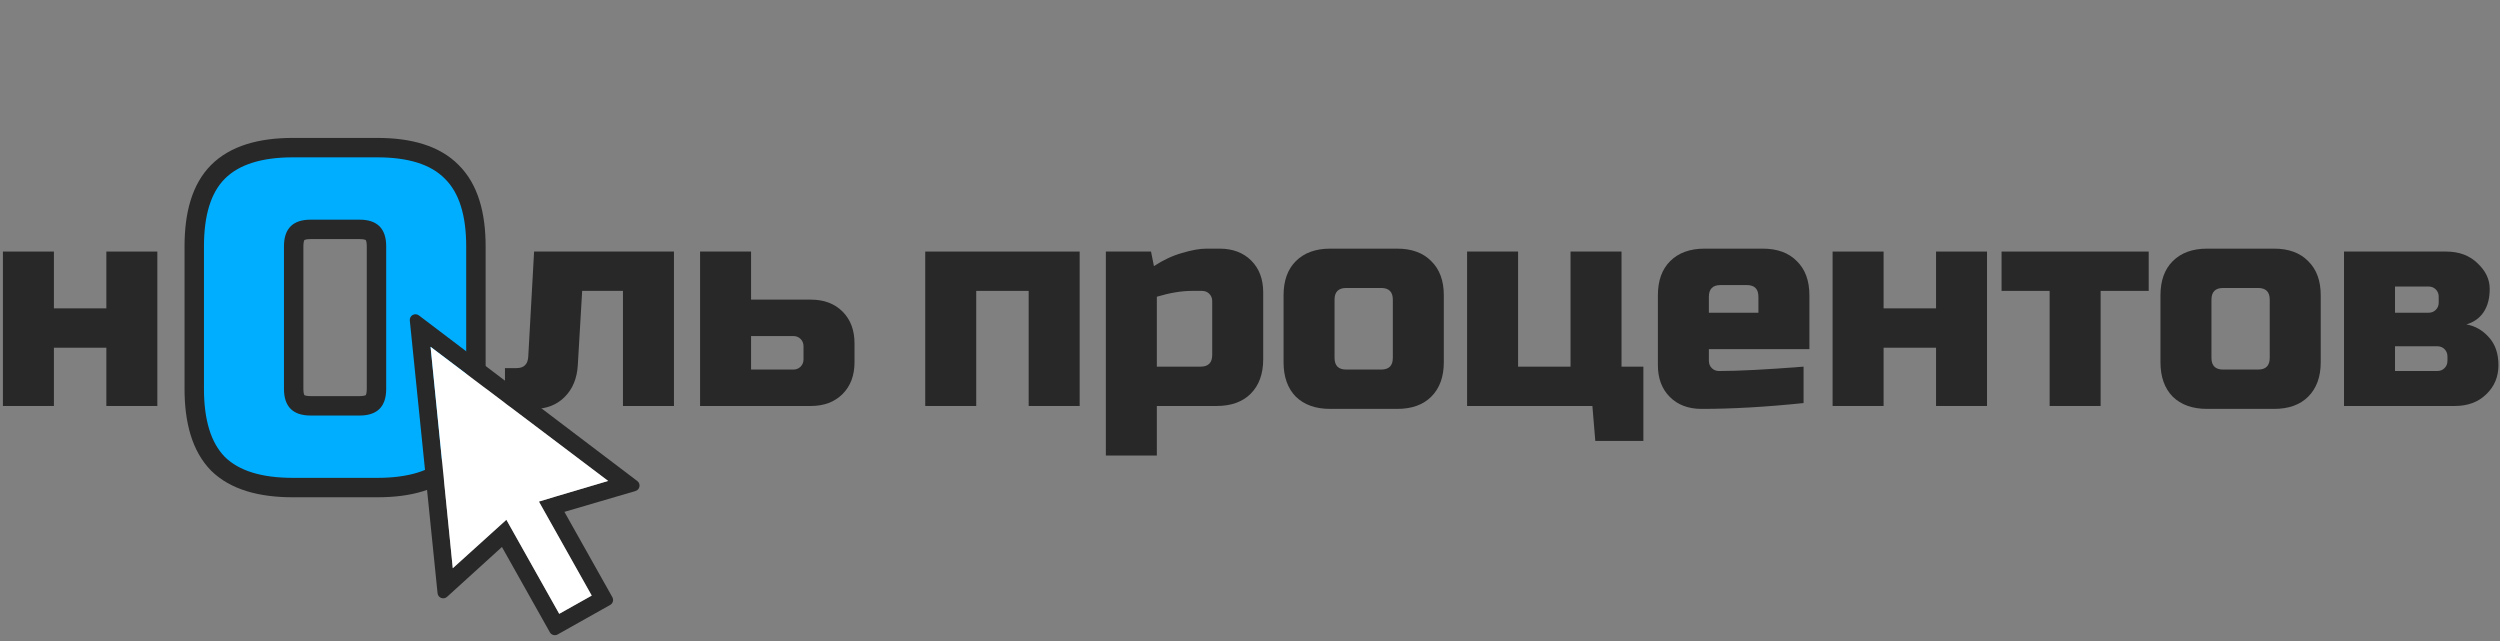
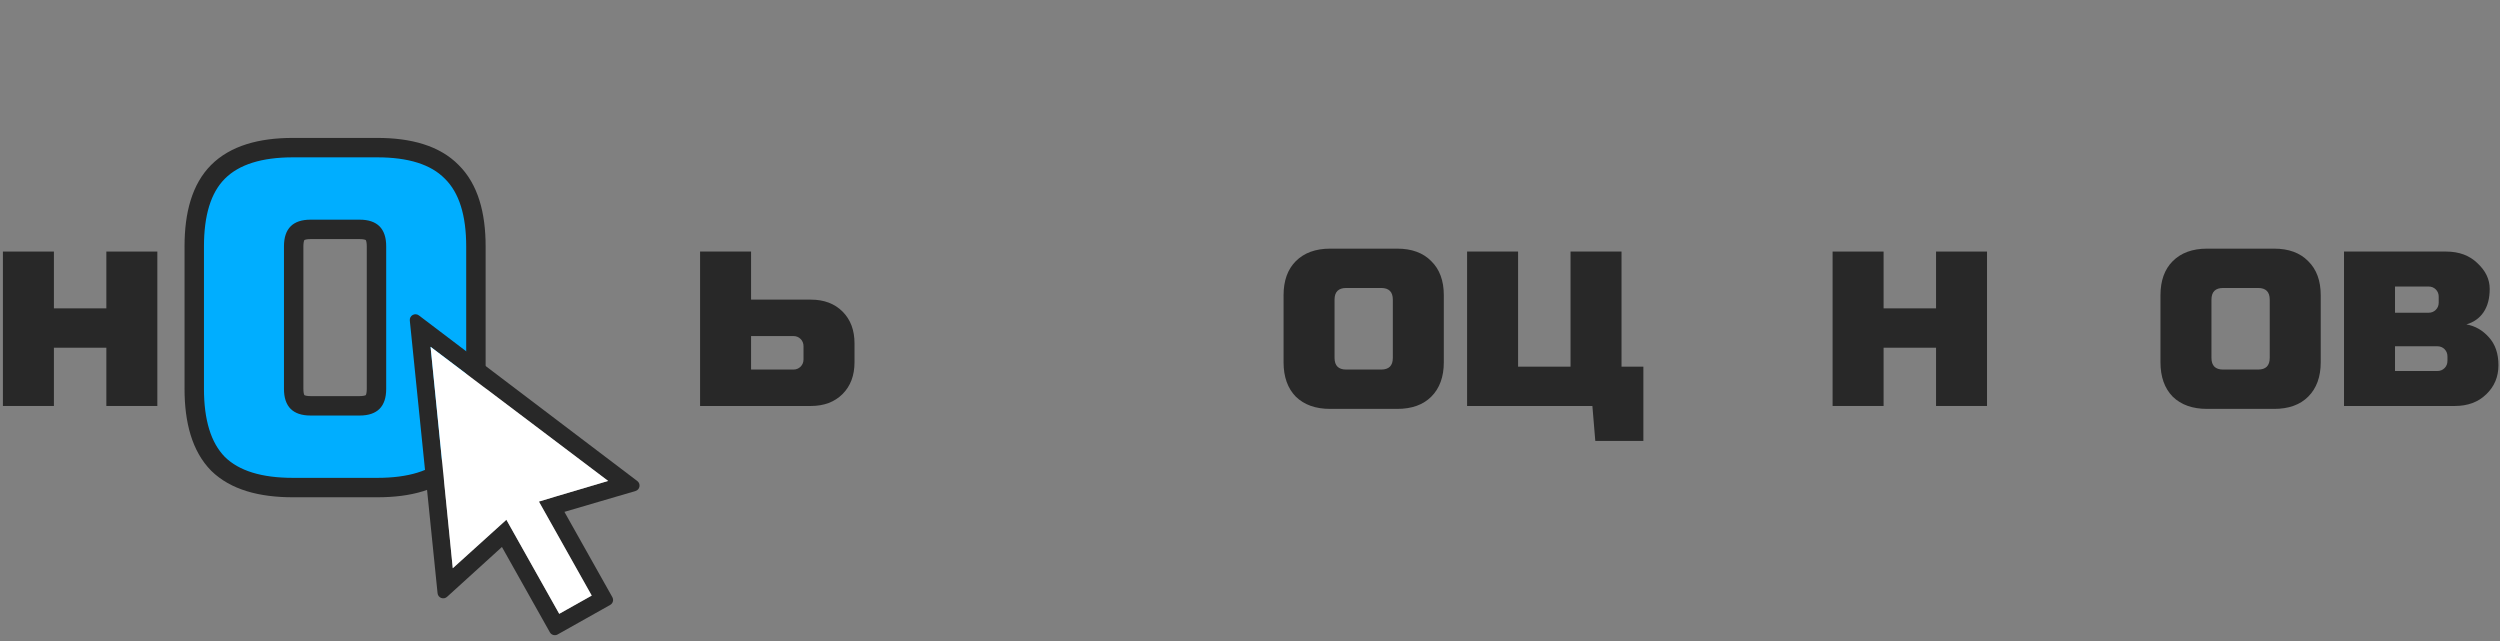
<svg xmlns="http://www.w3.org/2000/svg" width="1287" height="330" viewBox="0 0 1287 330" fill="none">
  <rect x="0" y="0" width="1287" height="330" fill="#808080" stroke="none" />
  <path d="M112.179 238.725L112.216 238.762L112.253 238.799C120.919 247.297 134.149 251 150.763 251H194.237C210.838 251 224.028 247.302 232.555 238.762C241.217 230.087 245 216.825 245 200.167V126.833C245 110.211 241.232 97.004 232.555 88.467C224.03 79.775 210.839 76 194.237 76H150.763C134.126 76 120.879 79.791 112.216 88.467L112.216 88.467C103.691 97.005 100 110.211 100 126.833V200.167C100 216.801 103.696 230.048 112.179 238.725ZM185.085 118.083C188.888 118.083 190.823 119.032 191.843 120.054C192.865 121.077 193.814 123.019 193.814 126.833V200.167C193.814 203.981 192.865 205.923 191.843 206.946C190.823 207.968 188.888 208.917 185.085 208.917H159.915C156.112 208.917 154.177 207.968 153.157 206.946C152.135 205.923 151.186 203.981 151.186 200.167V126.833C151.186 123.019 152.135 121.077 153.157 120.054C154.177 119.032 156.112 118.083 159.915 118.083H185.085Z" fill="#00AEFF" stroke="#282828" stroke-width="10" />
  <path d="M54.75 158.75V129.5H81V209H54.75V179H27.75V209H1.5V129.5H27.75V158.75H54.75Z" fill="#282828" />
-   <path d="M274.953 210.5C270.653 210.5 265.653 210 259.953 209V189.5H265.953C269.753 189.5 271.753 187.5 271.953 183.5L274.953 129.5H346.953V209H320.703V149.75H299.703L297.453 188C297.053 194.8 294.803 200.25 290.703 204.35C286.603 208.45 281.353 210.5 274.953 210.5Z" fill="#282828" />
  <path d="M360.4 209V129.5H386.65V154.25H417.4C424.2 154.25 429.65 156.3 433.75 160.4C437.85 164.5 439.9 169.95 439.9 176.75V186.5C439.9 193.3 437.85 198.75 433.75 202.85C429.65 206.95 424.2 209 417.4 209H360.4ZM408.4 190.25C409.9 190.25 411.15 189.75 412.15 188.75C413.15 187.75 413.65 186.5 413.65 185V178.25C413.65 176.75 413.15 175.5 412.15 174.5C411.15 173.5 409.9 173 408.4 173H386.65V190.25H408.4Z" fill="#282828" />
-   <path d="M555.812 129.5V209H529.562V149.75H502.562V209H476.312V129.5H555.812Z" fill="#282828" />
-   <path d="M613.545 149.75C608.245 149.75 602.245 150.75 595.545 152.75V188.75H618.045C622.045 188.75 624.045 186.75 624.045 182.75V155C624.045 153.5 623.545 152.25 622.545 151.25C621.545 150.25 620.295 149.75 618.795 149.75H613.545ZM595.545 209V234.5H569.295V129.5H592.545L594.045 137C598.745 133.9 603.545 131.65 608.445 130.25C613.445 128.75 617.645 128 621.045 128H627.795C634.595 128 640.045 130.05 644.145 134.15C648.245 138.25 650.295 143.7 650.295 150.5V185C650.295 192.5 648.145 198.4 643.845 202.7C639.645 206.9 633.795 209 626.295 209H595.545Z" fill="#282828" />
  <path d="M743.277 186.5C743.277 194 741.127 199.9 736.827 204.2C732.627 208.4 726.777 210.5 719.277 210.5H684.777C677.277 210.5 671.377 208.4 667.077 204.2C662.877 199.9 660.777 194 660.777 186.5V152C660.777 144.5 662.877 138.65 667.077 134.45C671.377 130.15 677.277 128 684.777 128H719.277C726.777 128 732.627 130.15 736.827 134.45C741.127 138.65 743.277 144.5 743.277 152V186.5ZM717.027 154.25C717.027 150.25 715.027 148.25 711.027 148.25H693.027C689.027 148.25 687.027 150.25 687.027 154.25V184.25C687.027 188.25 689.027 190.25 693.027 190.25H711.027C715.027 190.25 717.027 188.25 717.027 184.25V154.25Z" fill="#282828" />
  <path d="M819.76 209H755.26V129.5H781.51V188.75H808.51V129.5H834.76V188.75H846.01V227H821.26L819.76 209Z" fill="#282828" />
-   <path d="M885.73 146.75C881.73 146.75 879.73 148.75 879.73 152.75V161H905.23V152.75C905.23 148.75 903.23 146.75 899.23 146.75H885.73ZM928.48 207.5C909.18 209.5 891.68 210.5 875.98 210.5C869.18 210.5 863.73 208.45 859.63 204.35C855.53 200.25 853.48 194.8 853.48 188V152C853.48 144.5 855.58 138.65 859.78 134.45C864.08 130.15 869.98 128 877.48 128H907.48C914.98 128 920.83 130.15 925.03 134.45C929.33 138.65 931.48 144.5 931.48 152V179.75H879.73V185.75C879.73 187.25 880.23 188.5 881.23 189.5C882.23 190.5 883.48 191 884.98 191C894.88 191 909.38 190.25 928.48 188.75V207.5Z" fill="#282828" />
  <path d="M996.672 158.75V129.5H1022.92V209H996.672V179H969.672V209H943.422V129.5H969.672V158.75H996.672Z" fill="#282828" />
-   <path d="M1081.4 149.75V209H1055.15V149.75H1030.4V129.5H1106.15V149.75H1081.4Z" fill="#282828" />
  <path d="M1194.71 186.5C1194.71 194 1192.56 199.9 1188.26 204.2C1184.06 208.4 1178.21 210.5 1170.71 210.5H1136.21C1128.71 210.5 1122.81 208.4 1118.51 204.2C1114.31 199.9 1112.21 194 1112.21 186.5V152C1112.21 144.5 1114.31 138.65 1118.51 134.45C1122.81 130.15 1128.71 128 1136.21 128H1170.71C1178.21 128 1184.06 130.15 1188.26 134.45C1192.56 138.65 1194.71 144.5 1194.71 152V186.5ZM1168.46 154.25C1168.46 150.25 1166.46 148.25 1162.46 148.25H1144.46C1140.46 148.25 1138.46 150.25 1138.46 154.25V184.25C1138.46 188.25 1140.46 190.25 1144.46 190.25H1162.46C1166.46 190.25 1168.46 188.25 1168.46 184.25V154.25Z" fill="#282828" />
  <path d="M1263.7 209H1206.7V129.5H1259.2C1265.9 129.5 1271.3 131.5 1275.4 135.5C1279.6 139.4 1281.7 143.8 1281.7 148.7C1281.7 153.6 1280.65 157.6 1278.55 160.7C1276.45 163.8 1273.5 165.9 1269.7 167C1274.2 167.8 1278.05 170 1281.25 173.6C1284.55 177.2 1286.2 182 1286.2 188C1286.2 194 1284.1 199 1279.9 203C1275.8 207 1270.4 209 1263.7 209ZM1259.95 183.5C1259.95 182 1259.45 180.75 1258.45 179.75C1257.45 178.75 1256.2 178.25 1254.7 178.25H1232.95V191H1254.7C1256.2 191 1257.45 190.5 1258.45 189.5C1259.45 188.5 1259.95 187.25 1259.95 185.75V183.5ZM1255.45 152.75C1255.45 151.25 1254.95 150 1253.95 149C1252.95 148 1251.7 147.5 1250.2 147.5H1232.95V161H1250.2C1251.7 161 1252.95 160.5 1253.95 159.5C1254.95 158.5 1255.45 157.25 1255.45 155.75V152.75Z" fill="#282828" />
  <path d="M328.086 247.636L215.648 162.375C213.611 160.827 210.711 162.457 210.969 165.002L225.256 305.39C225.5 307.78 228.36 308.877 230.137 307.261L258.393 281.583L283.073 325.506C283.865 326.915 285.649 327.415 287.058 326.624L314.124 311.415C315.532 310.624 316.035 308.839 315.241 307.428L290.561 263.507L327.142 252.778C329.448 252.102 330.002 249.089 328.086 247.636ZM286.576 255.454L277.434 258.218L304.62 306.599L287.889 316L260.68 267.578L233.086 292.527L221.654 178.535L313.072 247.584L286.576 255.454V255.454Z" fill="#282828" />
  <path d="M277.434 258.217L304.62 306.599L287.889 316L260.68 267.578L233.086 292.526L221.654 178.534L313.072 247.584L286.577 255.454L277.434 258.217Z" fill="white" />
</svg>